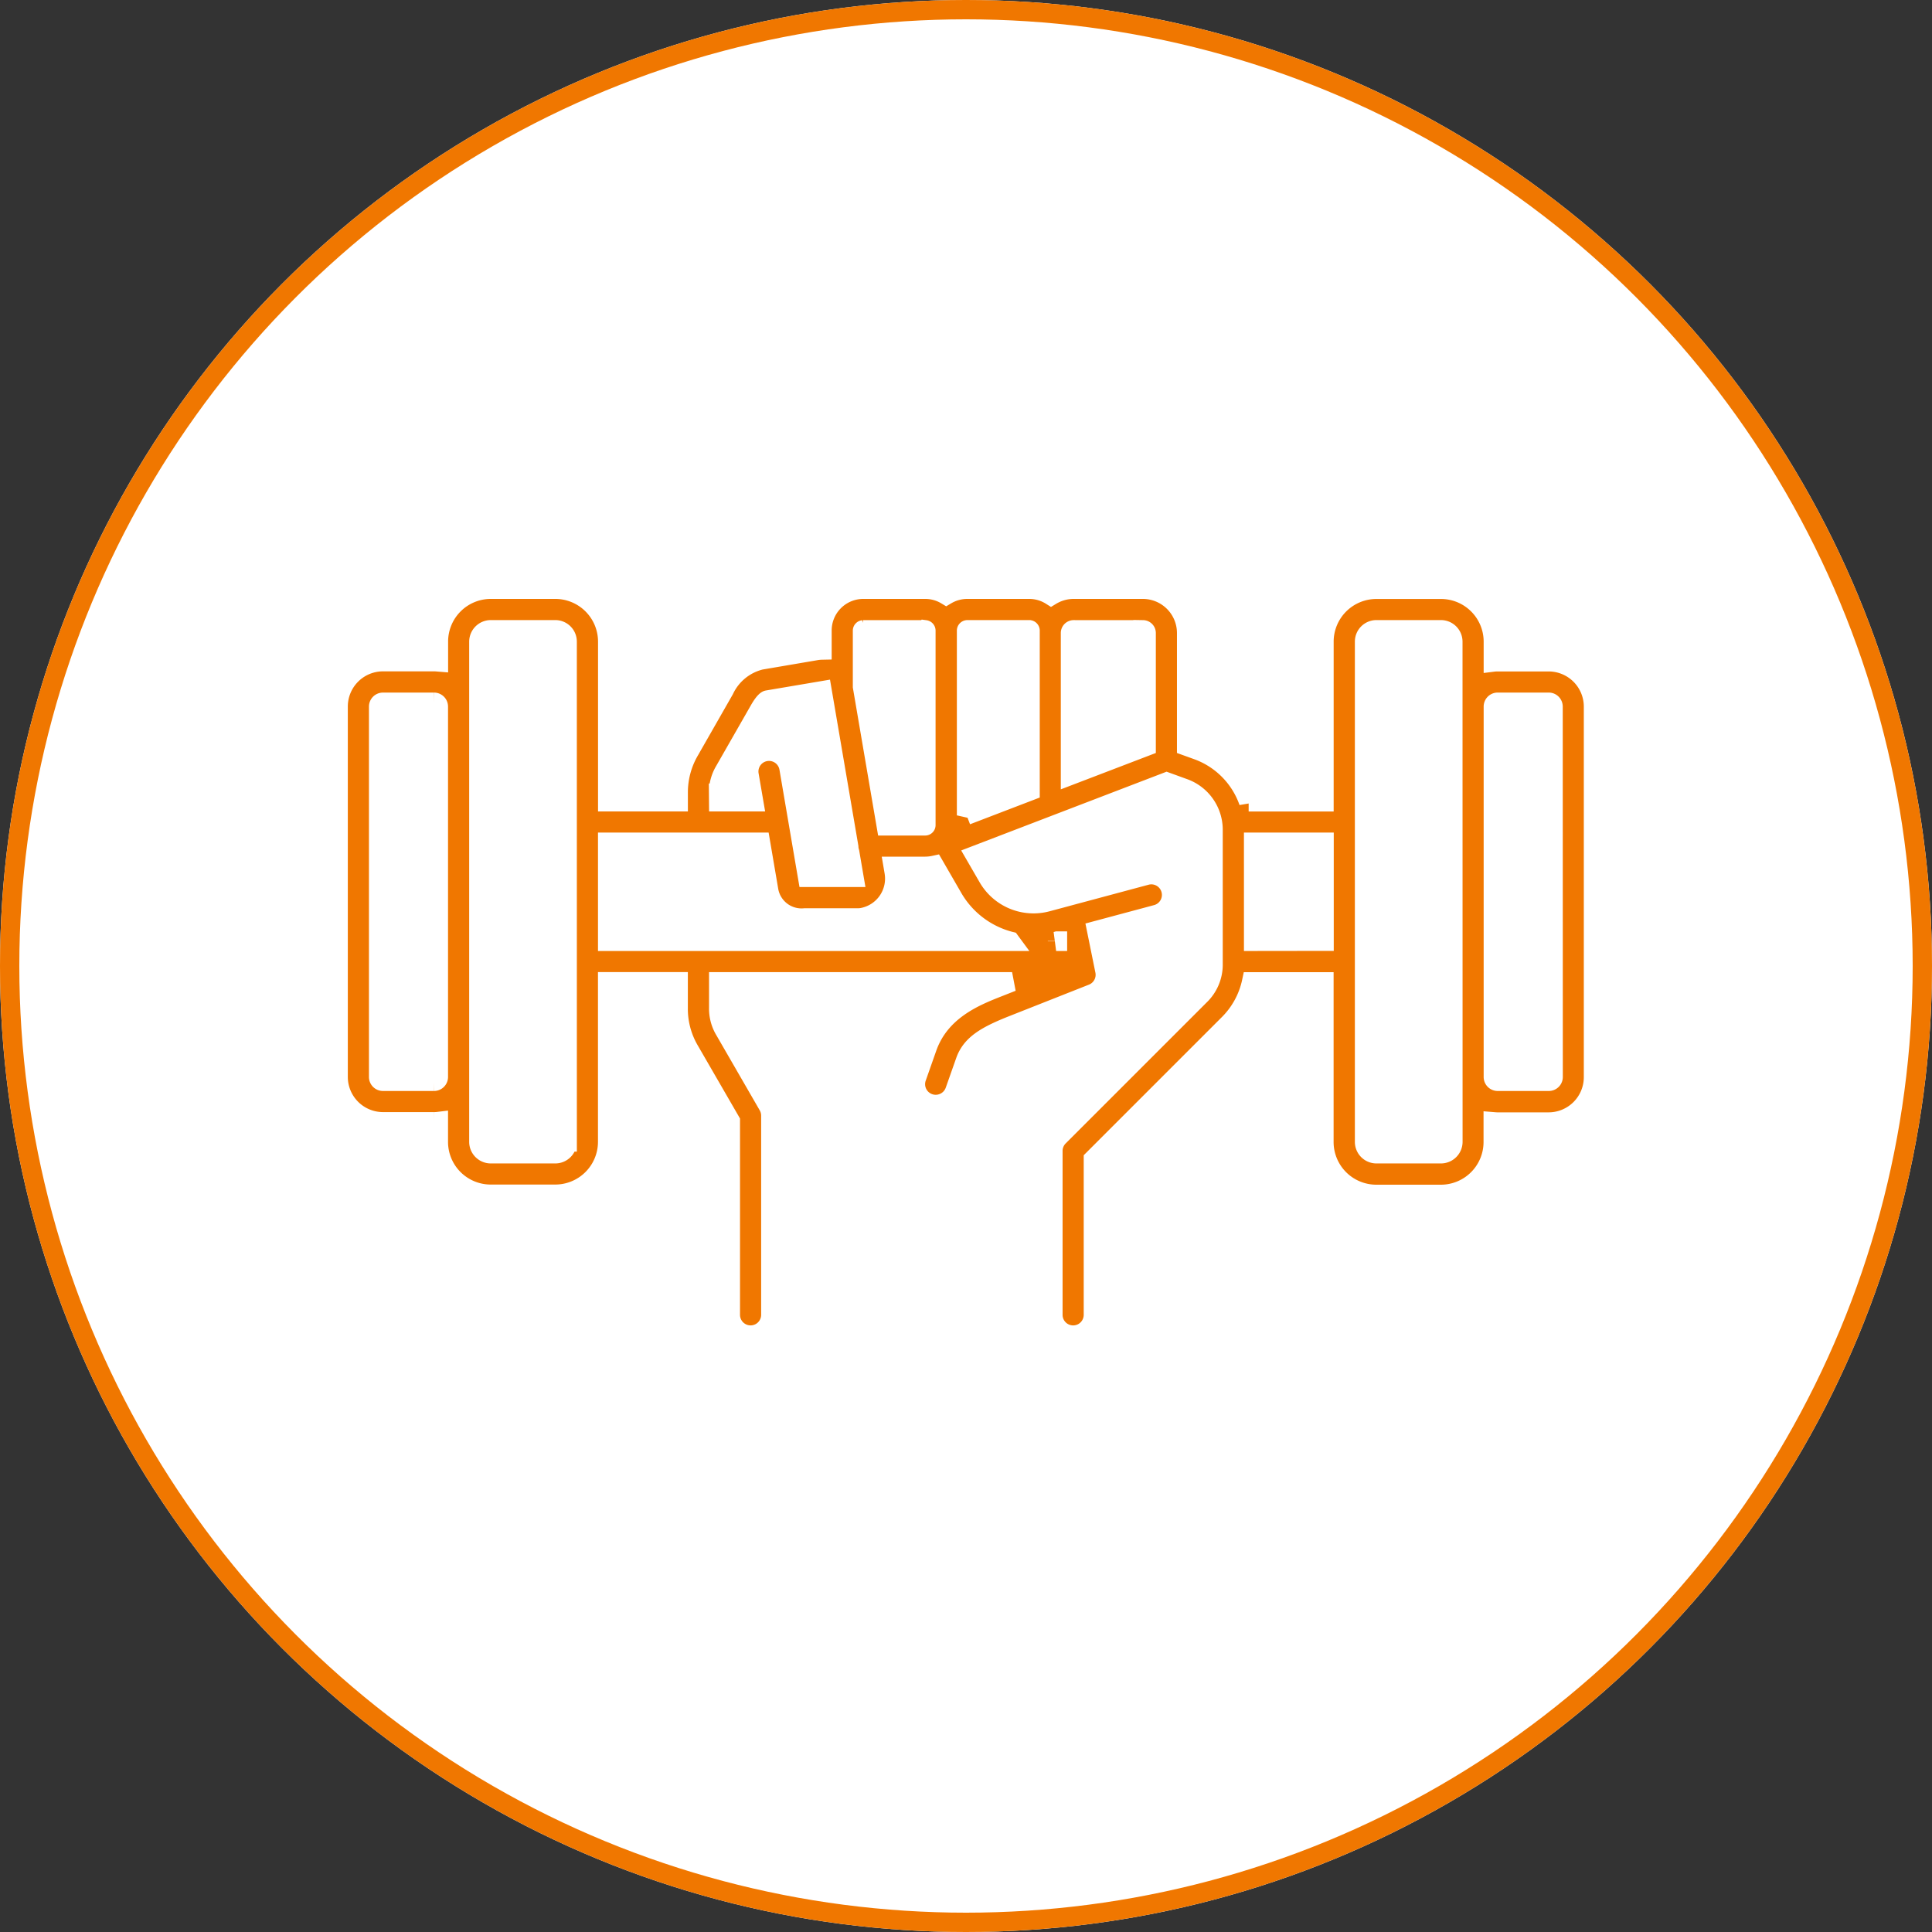
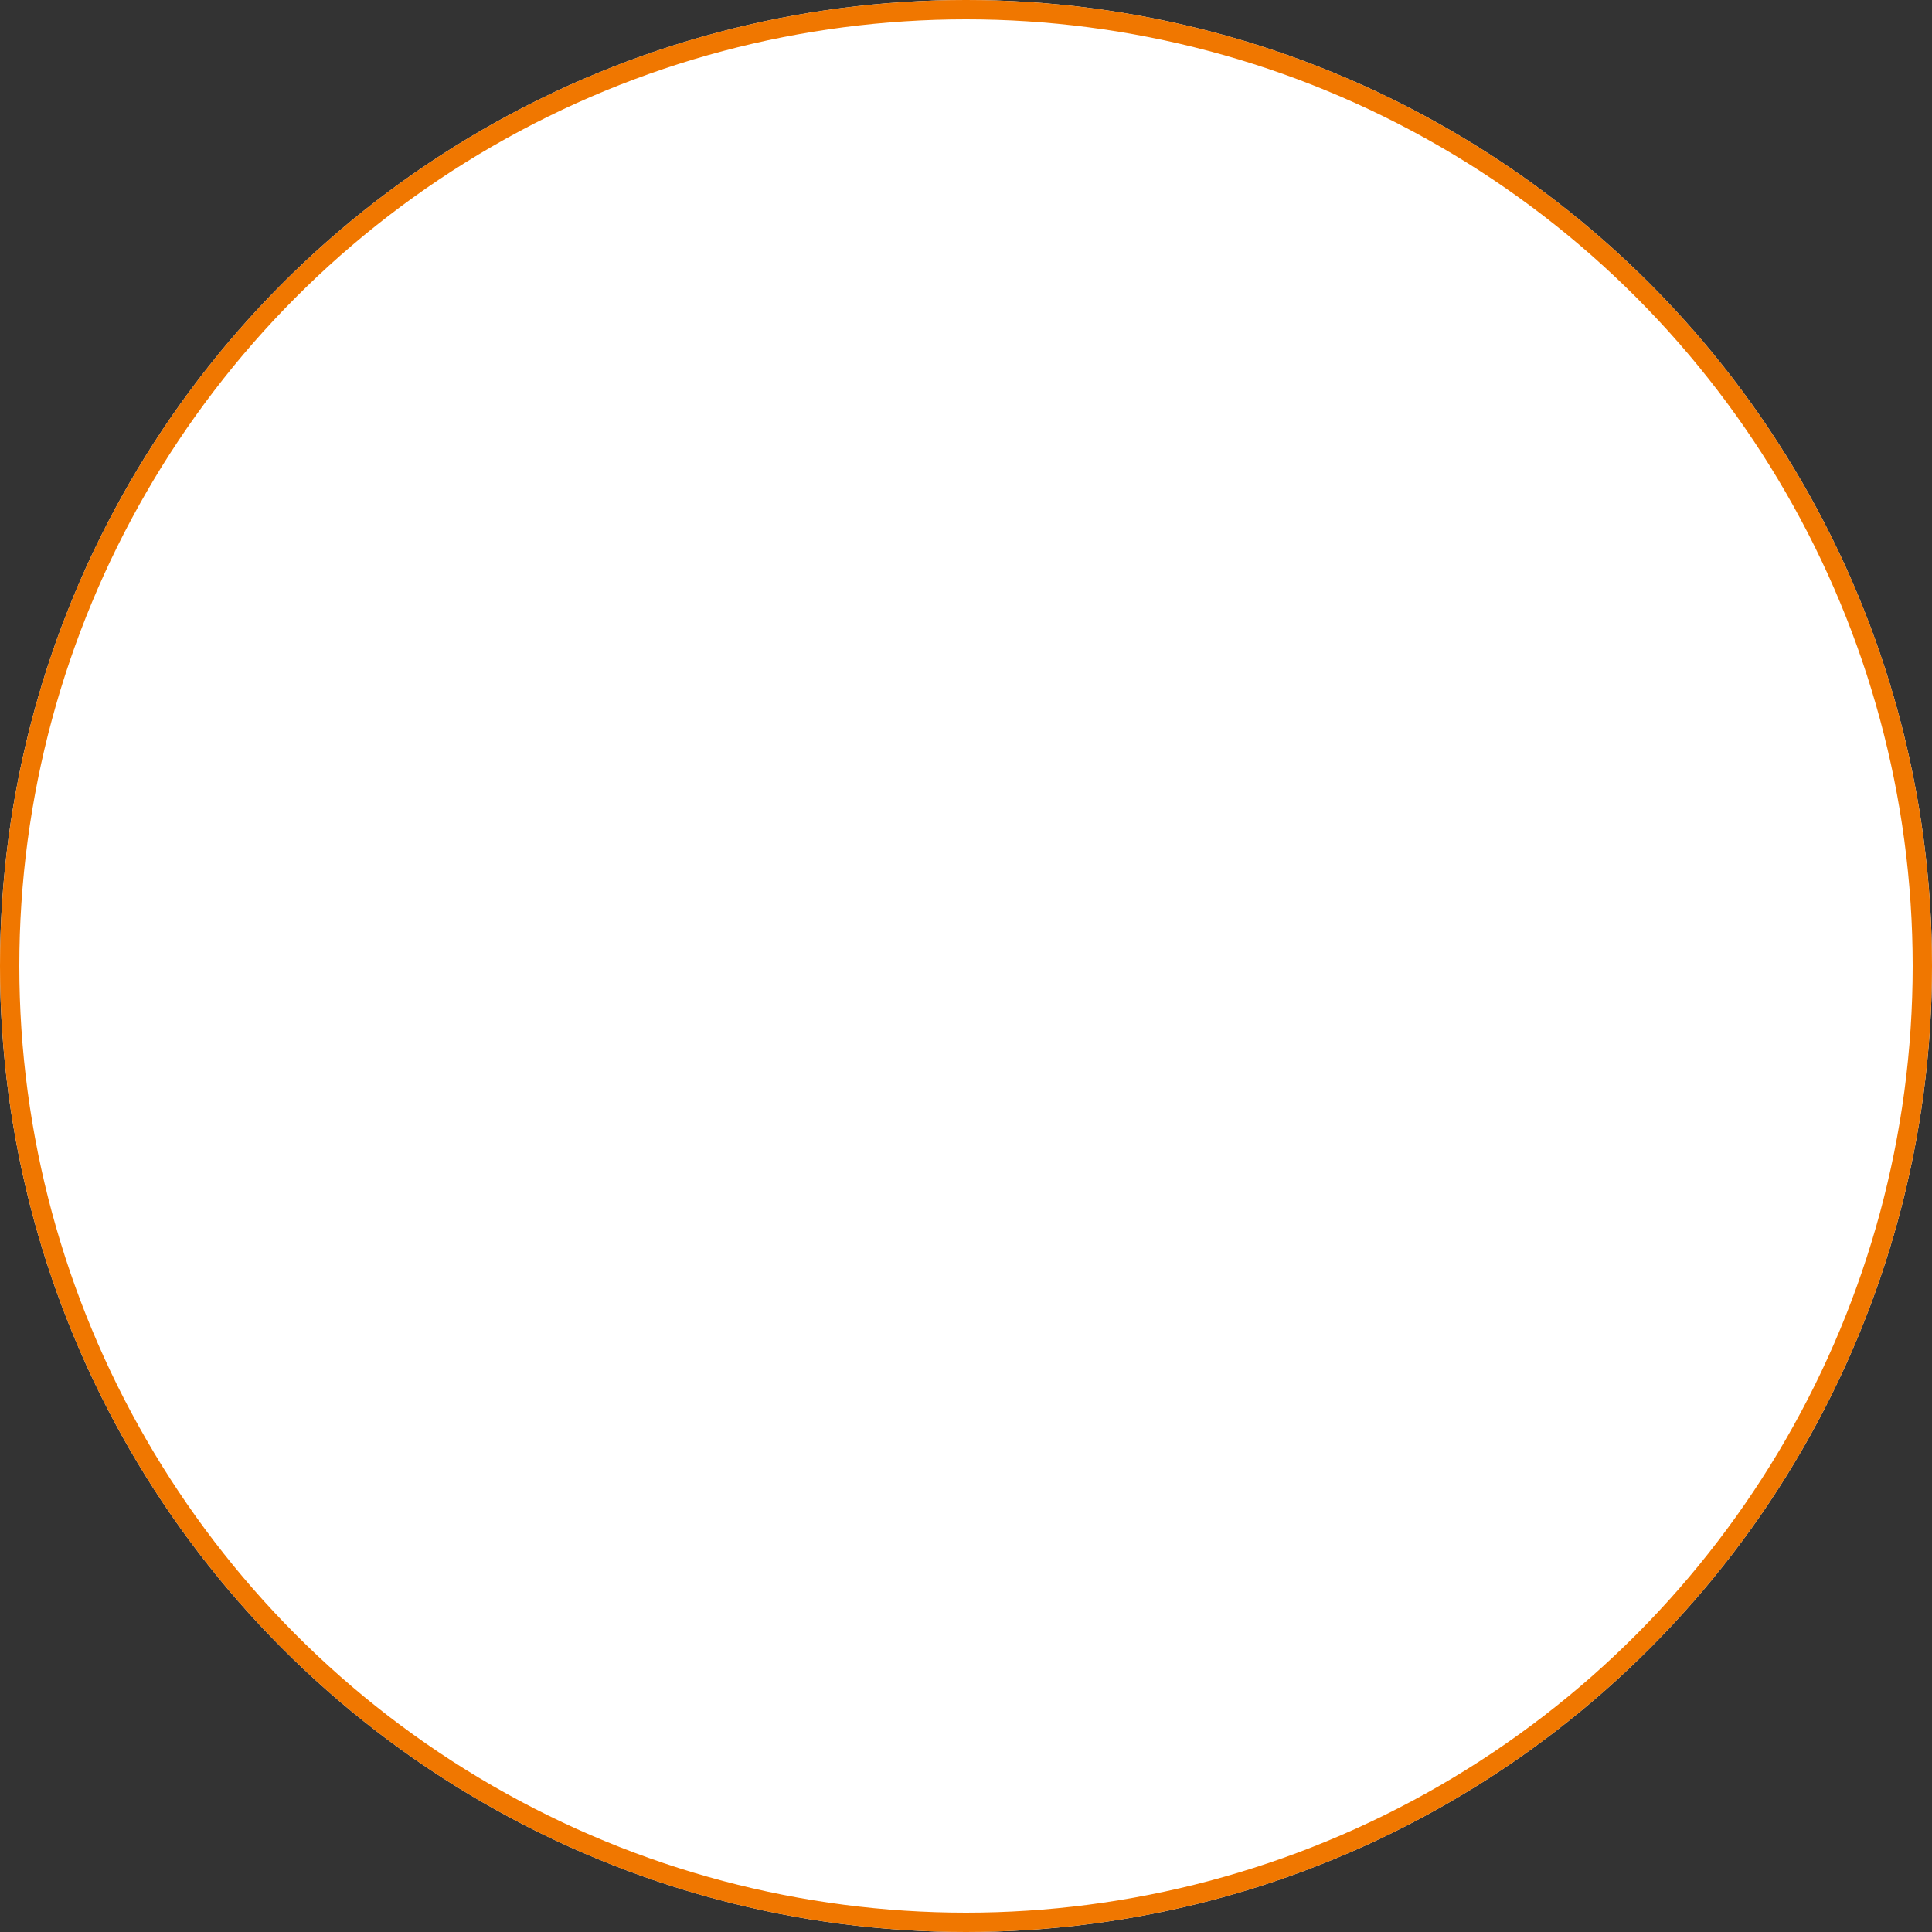
<svg xmlns="http://www.w3.org/2000/svg" width="100" height="100" viewBox="0 0 100 100">
  <rect x="0" y="0" width="100" height="100" fill="#333333" stroke="none" />
  <g id="Model_Training" data-name="Model Training" transform="translate(-210 -43)">
    <g id="Ellipse_34" data-name="Ellipse 34" transform="translate(210 43)" fill="#fff" stroke="#f07700" stroke-width="1">
      <circle cx="50" cy="50" r="50" stroke="none" />
      <circle cx="50" cy="50" r="49.5" fill="none" />
    </g>
-     <path id="Path_23652" data-name="Path 23652" d="M72.663,29.992H70.013a1.705,1.705,0,0,0-.222.013V28.951a2.709,2.709,0,0,0-2.7-2.71H63.737a2.712,2.712,0,0,0-2.71,2.71v8.291h-3.9a4.385,4.385,0,0,0-2.656-2.681l-.555-.2V28.5a2.266,2.266,0,0,0-2.262-2.262H48.069a2.252,2.252,0,0,0-1.168.327,2.118,2.118,0,0,0-1.13-.327H42.561a2.124,2.124,0,0,0-1.088.3,2.1,2.1,0,0,0-1.085-.3H37.176a2.136,2.136,0,0,0-2.132,2.135v1.012a2.169,2.169,0,0,0-.286.025l-2.887.492a2.823,2.823,0,0,0-1.885,1.539l-1.8,3.151a4.28,4.28,0,0,0-.584,2.2v.447H23.951V28.948a2.712,2.712,0,0,0-2.71-2.71H17.891a2.709,2.709,0,0,0-2.7,2.71V30c-.073-.006-.146-.013-.222-.013H12.316A2.322,2.322,0,0,0,10,32.308V51.485A2.322,2.322,0,0,0,12.316,53.8h2.649a1.706,1.706,0,0,0,.222-.013v1.053a2.709,2.709,0,0,0,2.7,2.71h3.351a2.712,2.712,0,0,0,2.71-2.71V46.554H27.6v1.352a4.241,4.241,0,0,0,.593,2.215L30.3,53.766V63.793a1.047,1.047,0,1,0,2.094,0V53.484a1.043,1.043,0,0,0-.14-.524l-2.246-3.89a2.175,2.175,0,0,1-.311-1.164V46.555H44.883l-.7.276c-1.2.473-3.014,1.187-3.7,3.135l-.543,1.542a1.048,1.048,0,0,0,.641,1.336,1.023,1.023,0,0,0,.349.06,1.052,1.052,0,0,0,.99-.7l.543-1.539c.311-.882,1.085-1.326,2.494-1.882l4.087-1.615a1.047,1.047,0,0,0,.641-1.183L49.262,43.9l3.1-.831a1.046,1.046,0,0,0-.543-2.021l-5.1,1.368a2.721,2.721,0,0,1-3.094-1.279l-.65-1.123,9.909-3.8.873.317a2.285,2.285,0,0,1,1.529,2.189v6.9a2.215,2.215,0,0,1-.682,1.647l-7.3,7.3a1.048,1.048,0,0,0-.308.739v8.488a1.047,1.047,0,0,0,2.094,0V55.74l6.99-6.99a4.352,4.352,0,0,0,1.2-2.193h3.744v8.291a2.712,2.712,0,0,0,2.71,2.71h3.351a2.709,2.709,0,0,0,2.7-2.71V53.8c.073.006.146.013.222.013h2.649a2.322,2.322,0,0,0,2.319-2.319V32.311a2.322,2.322,0,0,0-2.319-2.319Zm-24.59-1.656h3.585a.168.168,0,0,1,.165.165v5.867l-3.919,1.5V28.5a.168.168,0,0,1,.165-.165Zm-10.9,0h3.211a.044.044,0,0,1,.038.041V38.447a.039.039,0,0,1-.038.038H38.37l-1.231-7.206v-2.9a.042.042,0,0,1,.038-.041Zm-7.482,8.456A2.187,2.187,0,0,1,30,35.633l1.8-3.148c.267-.466.4-.511.422-.514l2.827-.479,1.38,8.082a1.007,1.007,0,0,0,.048.276l.222,1.3H34.3l-.968-5.67a1.048,1.048,0,0,0-2.066.352l.241,1.406H29.695ZM14.966,51.707H12.316a.225.225,0,0,1-.222-.222V32.308a.225.225,0,0,1,.222-.222h2.649a.225.225,0,0,1,.222.222V51.485a.225.225,0,0,1-.222.222Zm6.889,3.138a.615.615,0,0,1-.612.612H17.891a.618.618,0,0,1-.609-.612v-25.9a.62.62,0,0,1,.609-.612h3.351a.615.615,0,0,1,.612.612Zm25.377-10.4,0,.016h-.07c.022-.006.044-.01.063-.016Zm-2.446.016H23.949V39.332h7.91l.428,2.51a1.725,1.725,0,0,0,1.875,1.406h2.773a1.16,1.16,0,0,0,.181-.016,2.048,2.048,0,0,0,1.663-2.354l-.051-.3h1.659a2.228,2.228,0,0,0,.463-.051l.955,1.653a4.811,4.811,0,0,0,2.979,2.278Zm-2.262-6.52V28.375a.047.047,0,0,1,.041-.041h3.211a.047.047,0,0,1,.038.041v8.3l-3.287,1.26Zm14.859,6.52V39.332h3.649v5.124ZM67.7,54.845a.62.62,0,0,1-.609.612H63.737a.615.615,0,0,1-.612-.612v-25.9a.615.615,0,0,1,.612-.612h3.351a.618.618,0,0,1,.609.612Zm5.188-3.36a.225.225,0,0,1-.222.222H70.013a.225.225,0,0,1-.222-.222V32.307a.225.225,0,0,1,.222-.222h2.649a.225.225,0,0,1,.222.222Z" transform="translate(217.503 47.262)" fill="#f07700" stroke="#fff" stroke-width="1" />
  </g>
</svg>